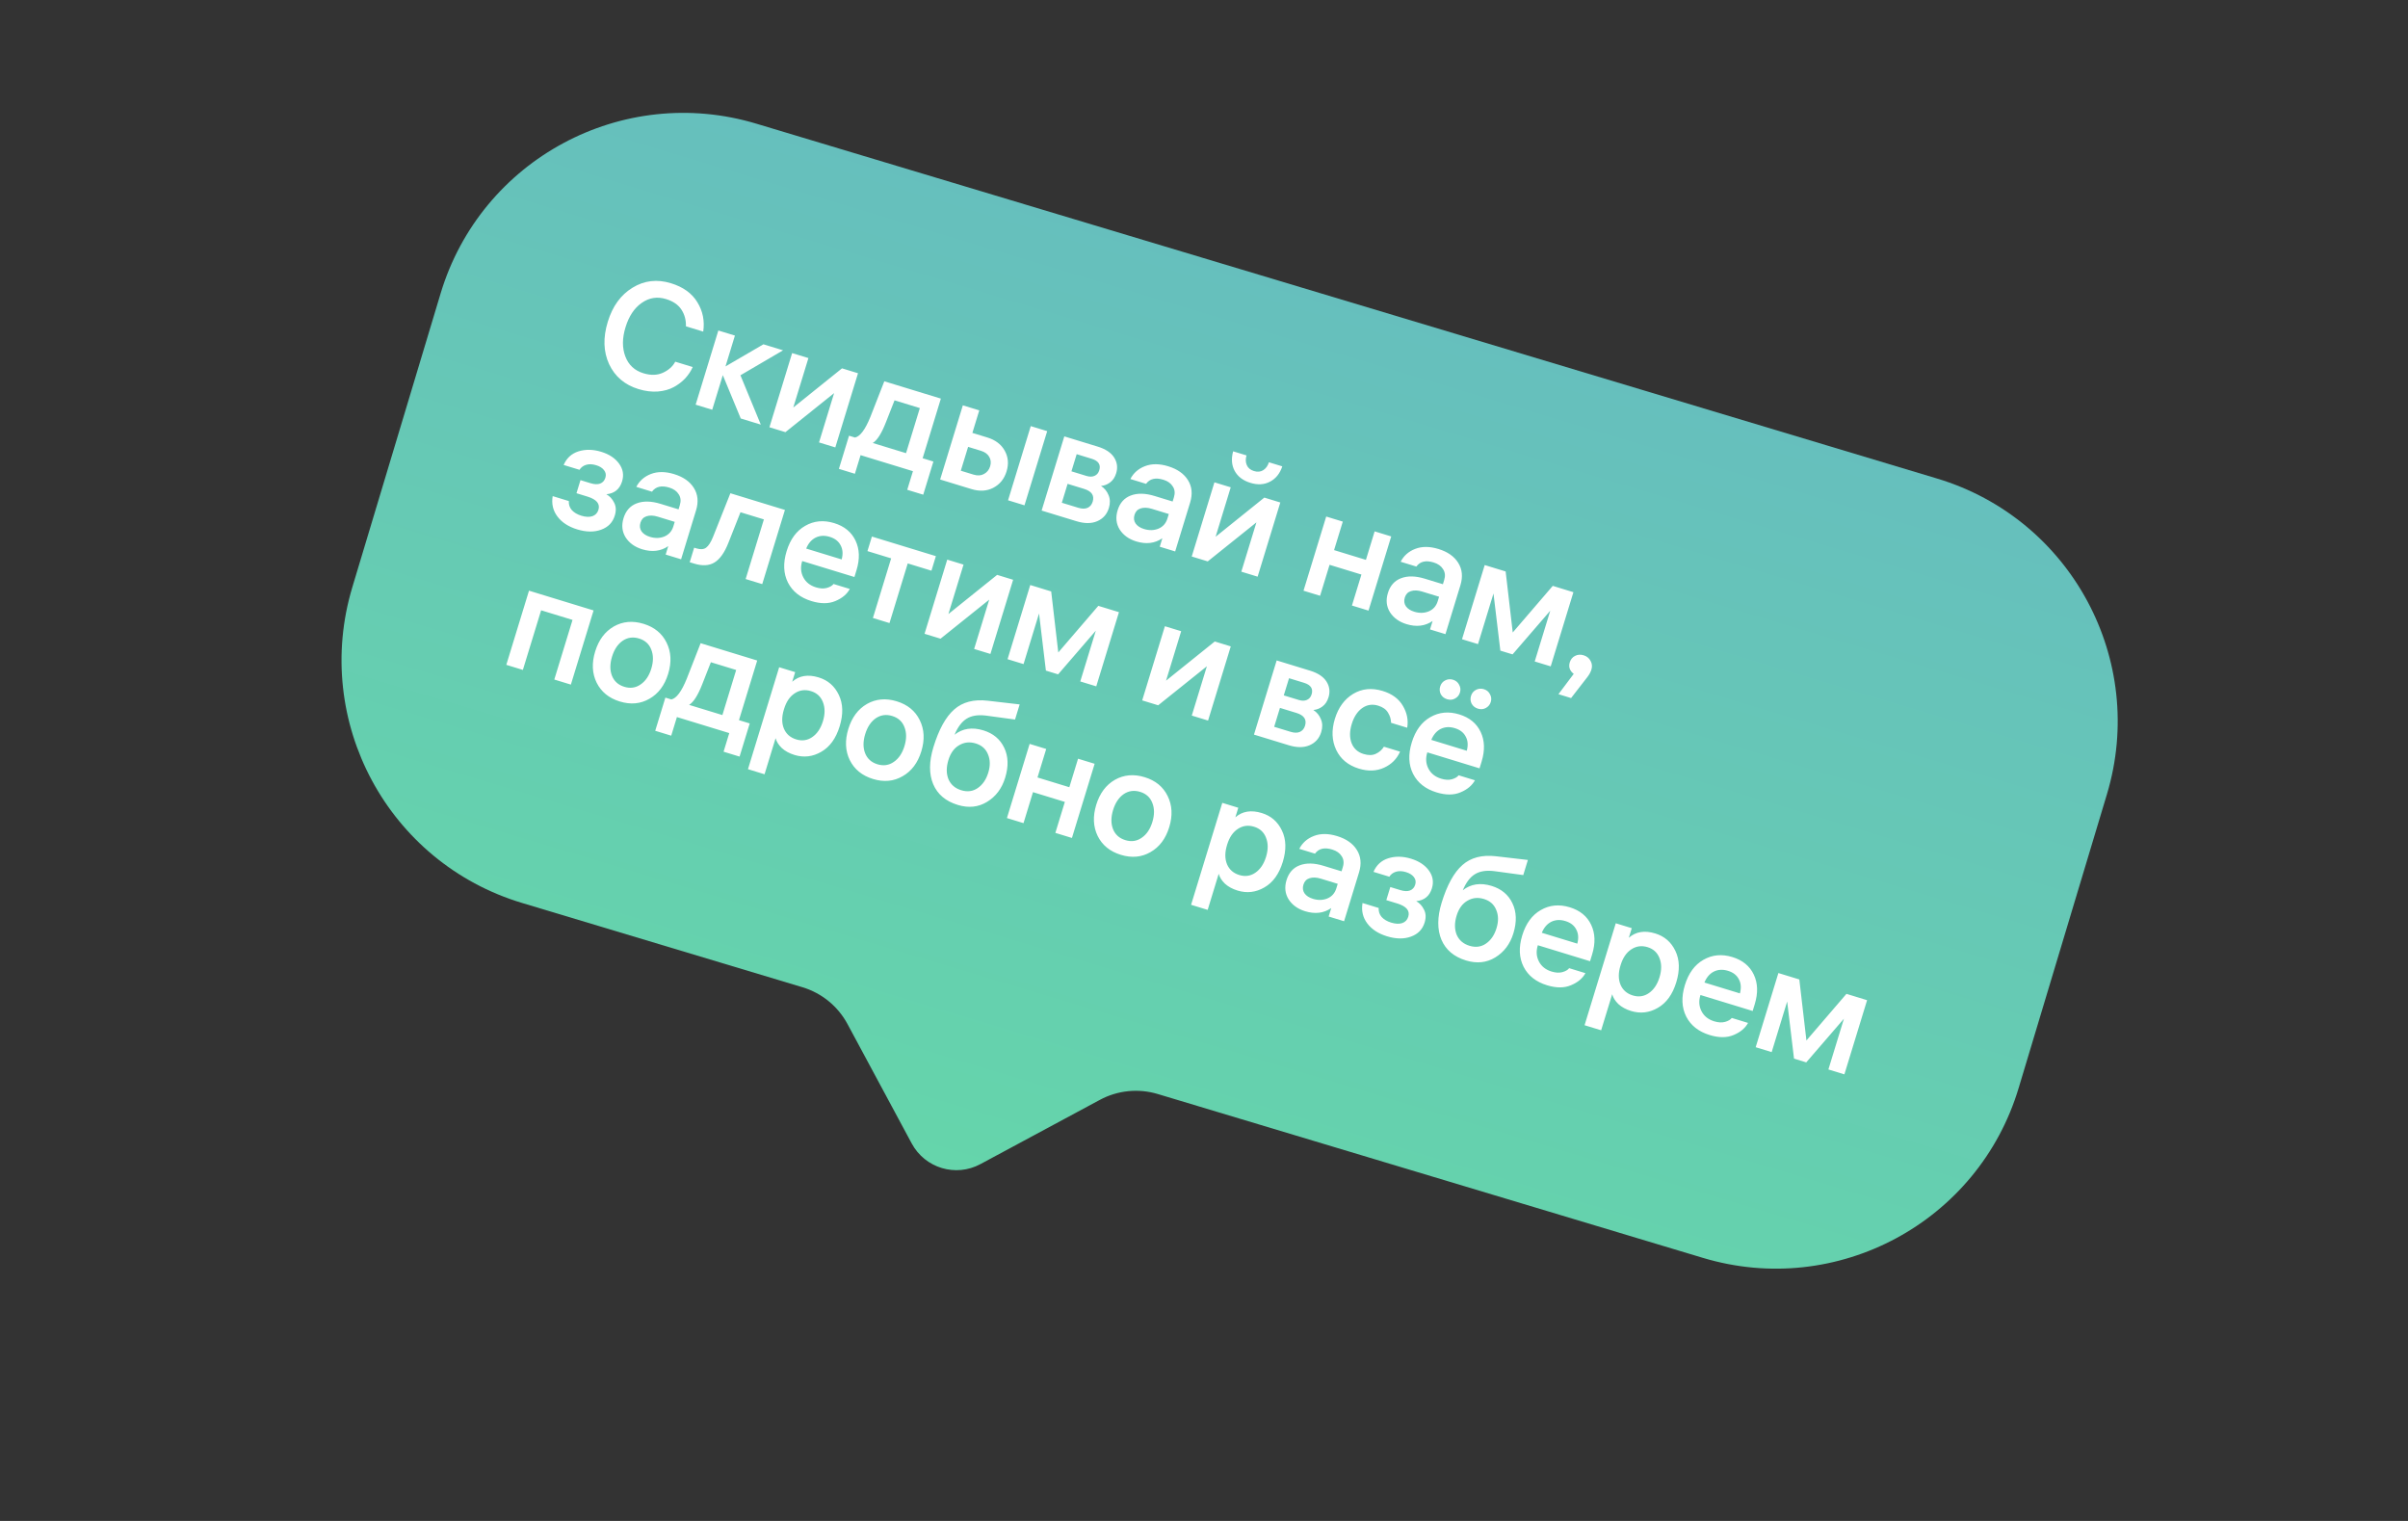
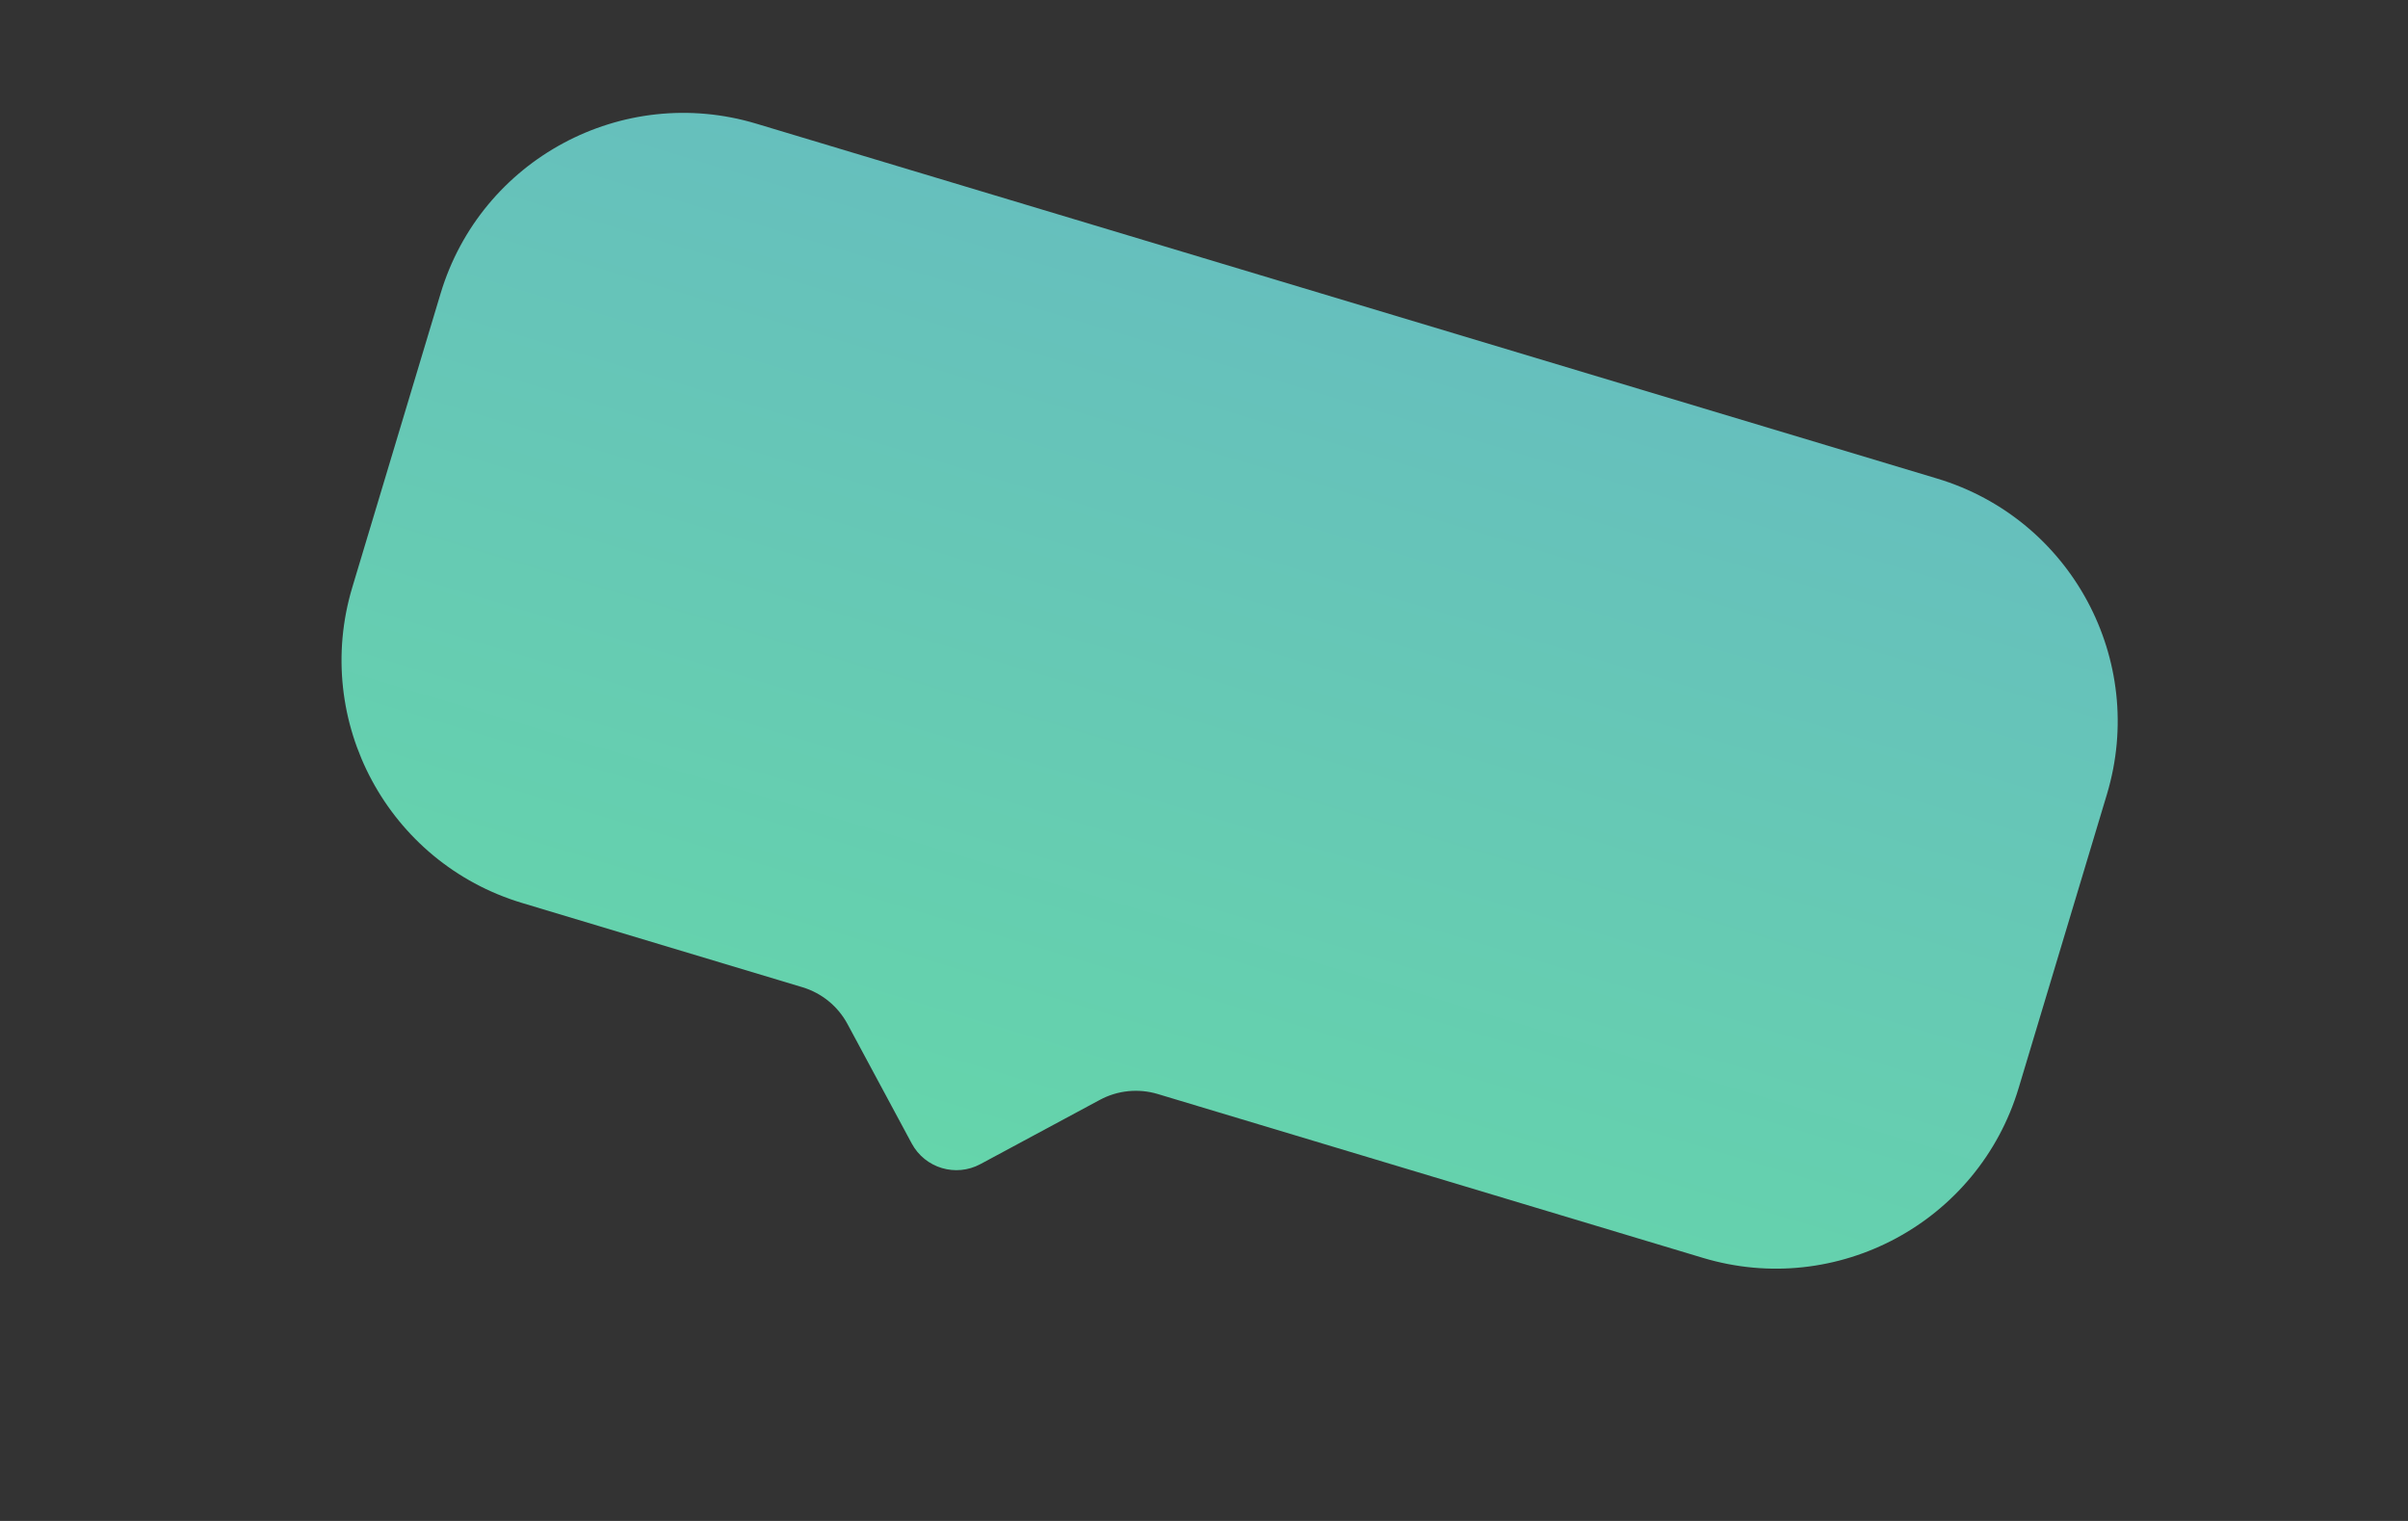
<svg xmlns="http://www.w3.org/2000/svg" width="190" height="120" viewBox="0 0 190 120" fill="none">
  <rect x="0" y="0" width="190" height="120" fill="#333333" stroke="none" />
-   <path fill-rule="evenodd" clip-rule="evenodd" d="M152.846 37.757C163.425 40.937 169.423 52.089 166.244 62.667L159.278 85.847C156.099 96.425 144.946 102.423 134.368 99.244L91.351 86.316C89.827 85.858 88.183 86.024 86.782 86.778L77.357 91.847C75.411 92.894 72.986 92.165 71.939 90.219L66.87 80.794C66.117 79.393 64.837 78.348 63.313 77.89L41.196 71.243C30.618 68.064 24.62 56.911 27.799 46.333L34.765 23.154C37.944 12.576 49.097 6.577 59.675 9.757L152.846 37.757Z" fill="url(#paint0_linear_201_798)" />
-   <path d="M53.28 28.537L54.657 28.958C54.518 29.275 54.323 29.571 54.071 29.846C53.822 30.113 53.522 30.343 53.17 30.536C52.818 30.73 52.397 30.848 51.907 30.89C51.419 30.925 50.912 30.862 50.384 30.7C49.298 30.368 48.523 29.712 48.062 28.734C47.609 27.751 47.574 26.636 47.956 25.389C48.333 24.157 48.984 23.261 49.909 22.699C50.836 22.129 51.846 22.012 52.94 22.346C53.904 22.641 54.6 23.143 55.027 23.851C55.457 24.552 55.611 25.322 55.487 26.163L54.122 25.745C54.137 25.256 54.02 24.819 53.77 24.433C53.52 24.047 53.116 23.768 52.558 23.597C51.861 23.384 51.22 23.485 50.633 23.899C50.048 24.306 49.623 24.945 49.356 25.817C49.091 26.682 49.086 27.45 49.341 28.122C49.595 28.794 50.071 29.236 50.767 29.449C51.348 29.627 51.863 29.613 52.311 29.407C52.758 29.201 53.081 28.911 53.28 28.537ZM56.197 32.328L54.889 31.928L56.68 26.076L57.988 26.476L57.244 28.909L60.237 27.165L61.786 27.639L58.423 29.609L60.03 33.501L58.447 33.017L57.033 29.598L56.197 32.328ZM67.7 29.448L65.909 35.3L64.624 34.907L65.814 31.017L61.973 34.096L60.711 33.71L62.502 27.858L63.787 28.251L62.593 32.152L66.438 29.062L67.7 29.448ZM73.648 36.414L72.847 39.03L71.585 38.644L72.034 37.175L67.903 35.911L67.454 37.38L66.192 36.993L66.992 34.377L67.463 34.521C67.866 34.435 68.27 33.894 68.675 32.897L69.775 30.083L74.238 31.449L72.799 36.154L73.648 36.414ZM69.9 33.322C69.555 34.204 69.21 34.746 68.863 34.95L71.49 35.754L72.579 32.197L70.582 31.585L69.9 33.322ZM77.268 32.377L76.724 34.155L77.894 34.513C78.545 34.712 79.006 35.063 79.279 35.565C79.555 36.059 79.602 36.6 79.422 37.19C79.24 37.786 78.89 38.219 78.372 38.487C77.865 38.75 77.29 38.783 76.648 38.587L74.181 37.832L75.972 31.98L77.268 32.377ZM82.627 34.017L80.836 39.869L79.539 39.472L81.33 33.62L82.627 34.017ZM77.397 35.566L76.387 35.257L75.811 37.139L76.821 37.448C77.134 37.544 77.407 37.527 77.639 37.397C77.879 37.27 78.041 37.068 78.126 36.793C78.21 36.517 78.186 36.267 78.054 36.043C77.929 35.821 77.71 35.662 77.397 35.566ZM82.188 40.282L83.978 34.43L86.606 35.234C87.233 35.426 87.668 35.714 87.91 36.098C88.153 36.481 88.206 36.895 88.07 37.339C87.972 37.66 87.81 37.903 87.584 38.068C87.367 38.228 87.13 38.319 86.873 38.34C87.145 38.516 87.344 38.756 87.468 39.062C87.599 39.37 87.608 39.711 87.493 40.086C87.343 40.576 87.037 40.921 86.574 41.122C86.12 41.318 85.573 41.318 84.93 41.121L82.188 40.282ZM85.535 38.571L84.238 38.174L83.782 39.666L85.078 40.062C85.369 40.151 85.611 40.154 85.803 40.071C86.006 39.983 86.144 39.82 86.217 39.583C86.366 39.093 86.139 38.756 85.535 38.571ZM86.136 36.195L84.954 35.833L84.54 37.187L85.722 37.549C85.975 37.626 86.188 37.625 86.363 37.544C86.546 37.466 86.67 37.32 86.736 37.106C86.872 36.663 86.672 36.359 86.136 36.195ZM92.627 39.235C92.728 38.906 92.698 38.621 92.537 38.38C92.387 38.133 92.14 37.957 91.796 37.851C91.176 37.662 90.721 37.769 90.429 38.174L89.19 37.794C89.436 37.318 89.82 36.979 90.342 36.779C90.873 36.574 91.483 36.576 92.171 36.787C92.898 37.009 93.418 37.373 93.732 37.879C94.053 38.388 94.111 38.978 93.905 39.651L92.725 43.507L91.509 43.135L91.713 42.469C91.12 42.874 90.434 42.956 89.654 42.718C89.072 42.54 88.637 42.227 88.347 41.778C88.068 41.325 88.014 40.819 88.185 40.26C88.362 39.679 88.707 39.291 89.219 39.096C89.74 38.895 90.368 38.908 91.102 39.133L92.525 39.568L92.627 39.235ZM90.267 41.738C90.673 41.862 91.052 41.853 91.405 41.71C91.761 41.559 91.997 41.293 92.114 40.91L92.223 40.555L90.892 40.148C90.548 40.042 90.25 40.031 89.999 40.113C89.758 40.19 89.598 40.358 89.518 40.618C89.439 40.878 89.468 41.109 89.608 41.31C89.749 41.504 89.969 41.647 90.267 41.738ZM101.021 39.646L99.231 45.498L97.945 45.104L99.136 41.215L95.295 44.293L94.032 43.907L95.823 38.055L97.109 38.448L95.915 42.35L99.759 39.259L101.021 39.646ZM98.356 35.931C98.271 36.206 98.278 36.459 98.374 36.69C98.471 36.92 98.661 37.079 98.944 37.165C99.227 37.252 99.473 37.227 99.683 37.09C99.892 36.953 100.039 36.747 100.123 36.472L101.178 36.795C100.988 37.364 100.664 37.767 100.206 38.003C99.757 38.242 99.241 38.273 98.66 38.095C98.078 37.917 97.665 37.602 97.418 37.15C97.179 36.7 97.14 36.186 97.3 35.608L98.356 35.931ZM104.16 47.006L102.852 46.606L104.643 40.754L105.951 41.154L105.263 43.403L107.776 44.172L108.464 41.923L109.772 42.324L107.981 48.176L106.673 47.775L107.421 45.331L104.908 44.562L104.16 47.006ZM113.952 45.761C114.053 45.432 114.023 45.147 113.863 44.906C113.713 44.659 113.465 44.483 113.121 44.377C112.501 44.188 112.046 44.295 111.755 44.7L110.516 44.321C110.762 43.844 111.146 43.505 111.667 43.305C112.199 43.1 112.808 43.102 113.497 43.313C114.224 43.535 114.744 43.9 115.058 44.405C115.379 44.914 115.437 45.504 115.231 46.178L114.051 50.033L112.834 49.661L113.038 48.995C112.446 49.4 111.759 49.483 110.979 49.244C110.398 49.066 109.962 48.753 109.673 48.304C109.393 47.851 109.339 47.345 109.51 46.786C109.688 46.205 110.033 45.817 110.544 45.622C111.065 45.422 111.693 45.434 112.428 45.659L113.851 46.094L113.952 45.761ZM111.593 48.264C111.998 48.389 112.377 48.379 112.731 48.236C113.086 48.086 113.323 47.819 113.44 47.437L113.549 47.081L112.218 46.674C111.873 46.568 111.576 46.557 111.325 46.639C111.084 46.716 110.923 46.884 110.844 47.144C110.764 47.404 110.794 47.635 110.933 47.837C111.074 48.031 111.294 48.173 111.593 48.264ZM117.149 44.581L118.801 45.087L119.361 49.901L122.519 46.224L124.148 46.723L122.357 52.575L121.095 52.189L122.321 48.184L119.347 51.629L118.383 51.334L117.842 46.826L116.62 50.819L115.358 50.433L117.149 44.581ZM125.568 52.83C125.512 53.014 125.413 53.201 125.271 53.391L123.965 55.075L122.967 54.77L124.172 53.168C123.855 52.92 123.751 52.617 123.861 52.257C123.933 52.02 124.073 51.85 124.281 51.746C124.488 51.642 124.715 51.627 124.959 51.702C125.204 51.777 125.385 51.925 125.502 52.144C125.621 52.357 125.643 52.585 125.568 52.83ZM44.474 36.685C44.706 36.145 45.096 35.787 45.643 35.612C46.198 35.439 46.797 35.45 47.44 35.647C48.067 35.839 48.536 36.15 48.848 36.58C49.16 37.01 49.239 37.477 49.084 37.982C48.897 38.594 48.484 38.932 47.845 38.996C48.109 39.144 48.314 39.365 48.458 39.661C48.611 39.95 48.629 40.29 48.509 40.68C48.343 41.224 47.983 41.594 47.428 41.793C46.882 41.994 46.253 41.985 45.541 41.767C44.853 41.557 44.333 41.218 43.983 40.751C43.632 40.284 43.507 39.748 43.609 39.143L44.882 39.533C44.866 39.804 44.944 40.041 45.116 40.244C45.298 40.442 45.55 40.59 45.871 40.689C46.208 40.792 46.497 40.805 46.738 40.728C46.981 40.644 47.142 40.475 47.219 40.223C47.364 39.748 47.073 39.4 46.346 39.178L45.486 38.914L45.802 37.882L46.594 38.124C46.9 38.218 47.152 38.228 47.35 38.154C47.558 38.076 47.697 37.922 47.767 37.692C47.835 37.471 47.8 37.272 47.661 37.095C47.531 36.921 47.324 36.791 47.041 36.705C46.742 36.613 46.477 36.603 46.246 36.675C46.015 36.746 45.842 36.877 45.725 37.067L44.474 36.685ZM53.642 39.854C53.743 39.525 53.713 39.24 53.553 38.999C53.403 38.752 53.155 38.576 52.811 38.47C52.191 38.281 51.736 38.388 51.445 38.793L50.206 38.413C50.452 37.937 50.836 37.598 51.357 37.398C51.889 37.193 52.498 37.195 53.187 37.406C53.914 37.628 54.434 37.992 54.748 38.498C55.069 39.007 55.127 39.597 54.92 40.27L53.741 44.126L52.524 43.754L52.728 43.088C52.136 43.493 51.45 43.575 50.669 43.337C50.088 43.159 49.652 42.846 49.363 42.397C49.083 41.944 49.029 41.438 49.2 40.879C49.378 40.298 49.723 39.91 50.234 39.715C50.755 39.515 51.383 39.527 52.118 39.752L53.541 40.187L53.642 39.854ZM51.283 42.357C51.688 42.481 52.067 42.472 52.421 42.329C52.776 42.179 53.013 41.912 53.13 41.53L53.239 41.174L51.907 40.767C51.563 40.661 51.266 40.65 51.015 40.732C50.774 40.809 50.613 40.977 50.534 41.237C50.454 41.497 50.484 41.728 50.623 41.93C50.764 42.123 50.984 42.266 51.283 42.357ZM54.421 44.359L54.772 43.212L54.956 43.268C55.277 43.366 55.53 43.347 55.714 43.211C55.908 43.07 56.093 42.779 56.269 42.34L57.63 38.916L61.934 40.233L60.143 46.085L58.834 45.685L60.274 40.98L58.427 40.415L57.48 42.811C57.173 43.595 56.804 44.118 56.373 44.379C55.952 44.635 55.419 44.665 54.777 44.468L54.421 44.359ZM67.417 45.525L63.298 44.265L63.291 44.288C63.152 44.739 63.183 45.158 63.382 45.546C63.582 45.933 63.915 46.198 64.382 46.341C64.703 46.439 64.987 46.455 65.233 46.388C65.489 46.316 65.668 46.212 65.768 46.075L67.053 46.468C66.826 46.884 66.444 47.202 65.908 47.423C65.379 47.646 64.752 47.646 64.025 47.424C63.153 47.157 62.536 46.671 62.174 45.967C61.815 45.254 61.779 44.428 62.067 43.487C62.355 42.546 62.844 41.88 63.532 41.488C64.224 41.089 64.986 41.017 65.82 41.272C66.623 41.518 67.185 41.978 67.505 42.654C67.826 43.329 67.851 44.106 67.582 44.986L67.417 45.525ZM65.475 42.358C65.062 42.232 64.688 42.251 64.353 42.417C64.025 42.584 63.778 42.872 63.611 43.281L66.411 44.138C66.527 43.705 66.498 43.333 66.326 43.021C66.164 42.703 65.88 42.483 65.475 42.358ZM68.445 43.481L68.796 42.333L73.845 43.878L73.494 45.026L71.624 44.453L70.184 49.158L68.876 48.758L70.315 44.053L68.445 43.481ZM79.939 45.743L78.148 51.595L76.863 51.202L78.053 47.312L74.212 50.391L72.95 50.005L74.741 44.152L76.026 44.546L74.832 48.447L78.677 45.357L79.939 45.743ZM81.291 46.157L82.943 46.663L83.503 51.477L86.661 47.8L88.29 48.299L86.499 54.151L85.237 53.765L86.463 49.76L83.489 53.205L82.525 52.91L81.984 48.402L80.762 52.395L79.5 52.009L81.291 46.157ZM97.112 50.999L95.321 56.851L94.036 56.458L95.227 52.568L91.385 55.646L90.123 55.26L91.914 49.408L93.199 49.801L92.005 53.703L95.85 50.612L97.112 50.999ZM98.943 57.959L100.734 52.107L103.361 52.911C103.989 53.103 104.423 53.391 104.666 53.775C104.908 54.158 104.961 54.572 104.825 55.016C104.727 55.337 104.565 55.58 104.339 55.745C104.123 55.905 103.886 55.995 103.628 56.017C103.901 56.193 104.099 56.433 104.223 56.739C104.355 57.047 104.363 57.388 104.248 57.763C104.098 58.253 103.792 58.598 103.329 58.799C102.876 58.995 102.328 58.995 101.685 58.798L98.943 57.959ZM102.29 56.248L100.993 55.851L100.537 57.343L101.833 57.739C102.124 57.828 102.366 57.831 102.559 57.748C102.762 57.659 102.899 57.497 102.972 57.259C103.122 56.77 102.894 56.433 102.29 56.248ZM102.892 53.872L101.71 53.51L101.295 54.864L102.477 55.226C102.73 55.303 102.943 55.301 103.119 55.221C103.301 55.143 103.426 54.997 103.491 54.783C103.627 54.339 103.427 54.035 102.892 53.872ZM107.59 59.488C107.972 59.605 108.296 59.6 108.561 59.472C108.834 59.346 109.046 59.16 109.196 58.913L110.47 59.303C110.219 59.879 109.796 60.302 109.203 60.572C108.61 60.842 107.95 60.866 107.224 60.644C106.375 60.384 105.776 59.891 105.43 59.166C105.085 58.433 105.051 57.615 105.327 56.713C105.601 55.818 106.082 55.162 106.77 54.745C107.466 54.33 108.242 54.254 109.099 54.516C109.841 54.743 110.373 55.136 110.696 55.695C111.021 56.246 111.134 56.821 111.034 57.418L109.761 57.028C109.756 56.742 109.675 56.475 109.517 56.225C109.369 55.971 109.111 55.788 108.744 55.675C108.285 55.535 107.864 55.598 107.481 55.866C107.106 56.136 106.831 56.554 106.658 57.12C106.482 57.694 106.479 58.199 106.646 58.635C106.816 59.063 107.131 59.348 107.59 59.488ZM116.741 60.62L112.622 59.359L112.615 59.382C112.477 59.834 112.507 60.253 112.707 60.64C112.906 61.027 113.239 61.292 113.706 61.435C114.027 61.534 114.311 61.549 114.557 61.483C114.813 61.41 114.992 61.306 115.092 61.169L116.377 61.563C116.15 61.978 115.768 62.297 115.232 62.517C114.703 62.74 114.076 62.741 113.349 62.518C112.477 62.252 111.86 61.766 111.499 61.061C111.139 60.349 111.104 59.522 111.392 58.581C111.68 57.64 112.168 56.974 112.857 56.582C113.548 56.183 114.31 56.111 115.144 56.366C115.947 56.612 116.509 57.073 116.829 57.748C117.15 58.423 117.175 59.201 116.906 60.081L116.741 60.62ZM114.799 57.453C114.386 57.326 114.012 57.346 113.677 57.511C113.349 57.679 113.102 57.967 112.935 58.376L115.735 59.233C115.851 58.8 115.823 58.427 115.65 58.115C115.488 57.798 115.204 57.577 114.799 57.453ZM114.019 53.688C114.218 53.581 114.429 53.562 114.651 53.63C114.873 53.698 115.033 53.831 115.132 54.028C115.24 54.221 115.262 54.424 115.196 54.638C115.131 54.852 114.998 55.012 114.798 55.118C114.608 55.219 114.402 55.236 114.181 55.168C113.959 55.1 113.793 54.97 113.685 54.778C113.586 54.58 113.57 54.374 113.636 54.16C113.701 53.946 113.829 53.789 114.019 53.688ZM116.451 54.432C116.651 54.326 116.862 54.307 117.084 54.375C117.306 54.443 117.466 54.575 117.564 54.773C117.673 54.965 117.694 55.168 117.629 55.382C117.563 55.596 117.43 55.757 117.231 55.863C117.041 55.964 116.835 55.98 116.613 55.912C116.391 55.844 116.226 55.714 116.118 55.522C116.019 55.325 116.003 55.119 116.068 54.905C116.134 54.691 116.261 54.533 116.451 54.432ZM41.74 46.603L46.835 48.162L45.044 54.014L43.736 53.614L45.175 48.909L42.697 48.151L41.257 52.855L39.949 52.455L41.74 46.603ZM48.43 49.428C49.139 49.026 49.922 48.956 50.779 49.218C51.635 49.48 52.241 49.975 52.596 50.703C52.958 51.433 53 52.253 52.721 53.163C52.443 54.074 51.949 54.73 51.24 55.132C50.539 55.537 49.76 55.608 48.904 55.346C48.047 55.084 47.437 54.587 47.075 53.857C46.72 53.13 46.682 52.311 46.961 51.401C47.239 50.49 47.729 49.833 48.43 49.428ZM48.284 53.311C48.459 53.75 48.784 54.042 49.258 54.187C49.732 54.332 50.161 54.271 50.544 54.003C50.935 53.738 51.217 53.322 51.39 52.756C51.563 52.19 51.562 51.688 51.387 51.249C51.219 50.813 50.898 50.522 50.424 50.377C49.95 50.232 49.517 50.292 49.127 50.557C48.743 50.825 48.465 51.242 48.292 51.808C48.119 52.374 48.116 52.875 48.284 53.311ZM59.156 57.078L58.355 59.694L57.093 59.308L57.542 57.839L53.411 56.575L52.962 58.043L51.7 57.657L52.501 55.041L52.971 55.185C53.374 55.099 53.778 54.557 54.183 53.561L55.283 50.747L59.746 52.113L58.307 56.818L59.156 57.078ZM55.409 53.986C55.063 54.867 54.718 55.41 54.371 55.613L56.999 56.417L58.087 52.86L56.09 52.249L55.409 53.986ZM64.597 53.447C65.324 53.669 65.853 54.128 66.184 54.824C66.522 55.521 66.545 56.348 66.253 57.304C65.96 58.261 65.474 58.932 64.796 59.318C64.124 59.707 63.422 59.789 62.687 59.564C62.282 59.44 61.949 59.258 61.687 59.019C61.435 58.775 61.272 58.516 61.197 58.242L60.326 61.088L59.018 60.687L61.48 52.644L62.742 53.03L62.51 53.787C63.06 53.303 63.755 53.189 64.597 53.447ZM62.824 58.338C63.283 58.479 63.703 58.419 64.084 58.159C64.474 57.894 64.757 57.474 64.933 56.901C65.106 56.334 65.105 55.832 64.93 55.394C64.762 54.957 64.449 54.669 63.99 54.529C63.523 54.386 63.096 54.443 62.707 54.701C62.321 54.951 62.041 55.363 61.865 55.936L61.851 55.982C61.675 56.556 61.676 57.058 61.854 57.489C62.034 57.912 62.357 58.195 62.824 58.338ZM68.405 55.541C69.114 55.139 69.897 55.069 70.754 55.331C71.61 55.593 72.216 56.088 72.571 56.816C72.933 57.546 72.975 58.366 72.696 59.276C72.418 60.187 71.924 60.843 71.215 61.245C70.514 61.65 69.735 61.721 68.879 61.459C68.022 61.196 67.412 60.7 67.05 59.97C66.695 59.243 66.657 58.424 66.936 57.513C67.215 56.603 67.704 55.946 68.405 55.541ZM68.259 59.424C68.434 59.863 68.759 60.154 69.233 60.3C69.707 60.445 70.136 60.383 70.519 60.116C70.91 59.851 71.192 59.435 71.365 58.869C71.538 58.303 71.537 57.8 71.362 57.362C71.194 56.926 70.873 56.635 70.399 56.49C69.925 56.345 69.492 56.405 69.101 56.67C68.718 56.938 68.44 57.355 68.267 57.921C68.094 58.487 68.091 58.988 68.259 59.424ZM77.594 57.625C78.367 57.862 78.913 58.318 79.234 58.993C79.562 59.67 79.588 60.461 79.311 61.363C79.052 62.212 78.573 62.848 77.874 63.27C77.186 63.687 76.418 63.766 75.569 63.506C74.62 63.216 73.975 62.671 73.634 61.872C73.295 61.066 73.3 60.093 73.649 58.953C74.077 57.553 74.623 56.561 75.287 55.978C75.953 55.387 76.84 55.156 77.946 55.286L80.455 55.577L80.09 56.77L77.8 56.459C77.163 56.381 76.653 56.463 76.269 56.705C75.888 56.94 75.571 57.361 75.317 57.97C75.948 57.469 76.707 57.354 77.594 57.625ZM75.847 62.349C76.329 62.496 76.761 62.44 77.141 62.18C77.532 61.915 77.812 61.507 77.98 60.956C78.144 60.42 78.136 59.941 77.956 59.518C77.786 59.089 77.464 58.803 76.99 58.657C76.515 58.512 76.079 58.559 75.68 58.796C75.283 59.026 75 59.417 74.832 59.967C74.659 60.533 74.66 61.036 74.835 61.474C75.02 61.907 75.358 62.199 75.847 62.349ZM80.759 64.944L79.451 64.543L81.242 58.691L82.55 59.092L81.862 61.341L84.374 62.11L85.063 59.861L86.371 60.261L84.58 66.113L83.272 65.713L84.02 63.269L81.507 62.499L80.759 64.944ZM87.966 61.527C88.674 61.125 89.457 61.055 90.314 61.317C91.171 61.579 91.776 62.074 92.131 62.802C92.493 63.532 92.535 64.352 92.257 65.262C91.978 66.172 91.484 66.829 90.776 67.231C90.075 67.635 89.296 67.707 88.439 67.445C87.582 67.182 86.972 66.686 86.61 65.956C86.256 65.229 86.218 64.41 86.496 63.499C86.775 62.589 87.265 61.932 87.966 61.527ZM87.819 65.41C87.994 65.849 88.319 66.14 88.793 66.285C89.268 66.431 89.696 66.369 90.079 66.102C90.47 65.837 90.752 65.421 90.925 64.855C91.099 64.289 91.098 63.786 90.922 63.348C90.755 62.912 90.434 62.621 89.959 62.476C89.485 62.331 89.052 62.391 88.662 62.656C88.279 62.924 88.001 63.341 87.827 63.907C87.654 64.473 87.651 64.974 87.819 65.41ZM99.56 64.147C100.287 64.369 100.816 64.828 101.147 65.523C101.486 66.221 101.509 67.048 101.216 68.004C100.923 68.96 100.438 69.632 99.759 70.018C99.088 70.406 98.385 70.488 97.651 70.264C97.245 70.139 96.912 69.958 96.65 69.719C96.399 69.475 96.236 69.216 96.16 68.942L95.29 71.787L93.981 71.387L96.443 63.343L97.705 63.73L97.473 64.487C98.023 64.002 98.719 63.889 99.56 64.147ZM97.787 69.038C98.246 69.178 98.666 69.119 99.047 68.859C99.438 68.593 99.721 68.174 99.897 67.6C100.07 67.034 100.069 66.532 99.893 66.093C99.726 65.657 99.412 65.369 98.953 65.228C98.487 65.085 98.059 65.143 97.671 65.4C97.285 65.65 97.004 66.062 96.828 66.636L96.814 66.682C96.639 67.256 96.64 67.758 96.817 68.189C96.997 68.612 97.321 68.895 97.787 69.038ZM105.954 68.412C106.055 68.084 106.025 67.798 105.865 67.557C105.715 67.31 105.467 67.134 105.123 67.029C104.503 66.839 104.048 66.946 103.757 67.351L102.518 66.972C102.764 66.495 103.148 66.156 103.669 65.956C104.201 65.751 104.81 65.753 105.499 65.964C106.226 66.186 106.746 66.55 107.06 67.056C107.381 67.565 107.439 68.156 107.233 68.829L106.053 72.684L104.836 72.312L105.04 71.646C104.448 72.051 103.761 72.134 102.981 71.895C102.4 71.717 101.964 71.404 101.675 70.955C101.395 70.502 101.341 69.996 101.512 69.437C101.69 68.856 102.035 68.468 102.546 68.273C103.067 68.073 103.695 68.085 104.43 68.31L105.853 68.745L105.954 68.412ZM103.595 70.915C104 71.04 104.379 71.03 104.733 70.887C105.088 70.737 105.325 70.47 105.442 70.088L105.551 69.732L104.22 69.325C103.875 69.219 103.578 69.208 103.327 69.29C103.086 69.367 102.925 69.535 102.846 69.795C102.766 70.055 102.796 70.286 102.935 70.488C103.076 70.682 103.296 70.824 103.595 70.915ZM108.373 68.789C108.605 68.249 108.995 67.891 109.542 67.716C110.097 67.543 110.696 67.554 111.339 67.751C111.966 67.943 112.436 68.254 112.747 68.684C113.059 69.114 113.138 69.582 112.983 70.087C112.796 70.699 112.383 71.037 111.744 71.1C112.009 71.248 112.213 71.47 112.357 71.765C112.511 72.054 112.528 72.394 112.409 72.784C112.242 73.328 111.882 73.698 111.328 73.897C110.781 74.098 110.152 74.089 109.441 73.872C108.752 73.661 108.233 73.322 107.882 72.855C107.531 72.388 107.407 71.852 107.508 71.247L108.782 71.637C108.766 71.908 108.844 72.145 109.016 72.349C109.198 72.546 109.449 72.695 109.771 72.793C110.107 72.896 110.396 72.909 110.637 72.832C110.88 72.748 111.041 72.579 111.118 72.327C111.263 71.853 110.972 71.504 110.246 71.282L109.385 71.018L109.701 69.986L110.493 70.228C110.799 70.322 111.051 70.332 111.249 70.259C111.457 70.18 111.596 70.026 111.666 69.796C111.734 69.575 111.699 69.376 111.561 69.199C111.43 69.025 111.223 68.895 110.94 68.809C110.641 68.717 110.377 68.707 110.146 68.779C109.915 68.85 109.741 68.981 109.624 69.171L108.373 68.789ZM117.696 69.897C118.468 70.134 119.015 70.59 119.335 71.265C119.663 71.942 119.689 72.733 119.413 73.635C119.153 74.484 118.674 75.12 117.976 75.542C117.288 75.959 116.519 76.038 115.67 75.778C114.721 75.488 114.077 74.943 113.735 74.144C113.397 73.338 113.402 72.365 113.75 71.225C114.179 69.825 114.725 68.833 115.389 68.25C116.055 67.659 116.941 67.428 118.048 67.558L120.556 67.849L120.191 69.042L117.902 68.731C117.265 68.653 116.754 68.735 116.371 68.977C115.989 69.212 115.672 69.634 115.419 70.242C116.049 69.741 116.808 69.626 117.696 69.897ZM115.949 74.621C116.431 74.768 116.862 74.712 117.243 74.452C117.634 74.187 117.913 73.779 118.082 73.228C118.246 72.693 118.238 72.213 118.057 71.79C117.887 71.362 117.565 71.075 117.091 70.93C116.617 70.784 116.18 70.831 115.781 71.068C115.384 71.298 115.102 71.689 114.933 72.239C114.76 72.805 114.761 73.308 114.936 73.746C115.122 74.18 115.459 74.471 115.949 74.621ZM125.461 75.838L121.342 74.577L121.335 74.6C121.196 75.051 121.227 75.471 121.426 75.858C121.626 76.245 121.959 76.51 122.425 76.653C122.747 76.751 123.031 76.767 123.277 76.7C123.533 76.628 123.712 76.524 123.812 76.387L125.097 76.781C124.87 77.196 124.488 77.514 123.952 77.735C123.423 77.958 122.796 77.959 122.069 77.736C121.197 77.469 120.58 76.984 120.218 76.279C119.859 75.567 119.823 74.74 120.111 73.799C120.399 72.858 120.888 72.192 121.576 71.8C122.267 71.401 123.03 71.329 123.864 71.584C124.667 71.83 125.229 72.29 125.549 72.966C125.87 73.641 125.895 74.419 125.626 75.298L125.461 75.838ZM123.519 72.671C123.106 72.544 122.732 72.564 122.397 72.729C122.069 72.896 121.822 73.185 121.655 73.594L124.455 74.451C124.571 74.017 124.542 73.645 124.37 73.333C124.208 73.016 123.924 72.795 123.519 72.671ZM130.607 73.648C131.334 73.87 131.863 74.329 132.194 75.024C132.532 75.722 132.555 76.549 132.263 77.505C131.97 78.461 131.484 79.132 130.806 79.519C130.135 79.907 129.432 79.989 128.697 79.765C128.292 79.641 127.959 79.459 127.697 79.22C127.446 78.976 127.282 78.717 127.207 78.443L126.336 81.288L125.028 80.888L127.49 72.844L128.752 73.231L128.52 73.988C129.07 73.504 129.766 73.39 130.607 73.648ZM128.834 78.539C129.293 78.68 129.713 78.62 130.094 78.36C130.484 78.094 130.768 77.675 130.943 77.101C131.116 76.535 131.115 76.033 130.94 75.594C130.772 75.158 130.459 74.87 130 74.729C129.533 74.587 129.106 74.644 128.717 74.902C128.331 75.152 128.051 75.563 127.875 76.137L127.861 76.183C127.685 76.757 127.686 77.259 127.864 77.69C128.044 78.113 128.367 78.396 128.834 78.539ZM138.292 79.764L134.173 78.504L134.166 78.527C134.027 78.978 134.058 79.397 134.257 79.785C134.457 80.172 134.79 80.437 135.257 80.58C135.578 80.678 135.862 80.694 136.108 80.627C136.364 80.555 136.543 80.45 136.643 80.314L137.928 80.707C137.701 81.123 137.319 81.441 136.783 81.662C136.254 81.885 135.627 81.885 134.9 81.663C134.028 81.396 133.411 80.91 133.049 80.206C132.69 79.493 132.654 78.666 132.942 77.726C133.23 76.785 133.719 76.118 134.407 75.727C135.099 75.328 135.861 75.255 136.695 75.511C137.498 75.757 138.06 76.217 138.38 76.892C138.701 77.568 138.726 78.345 138.457 79.225L138.292 79.764ZM136.35 76.597C135.937 76.471 135.563 76.49 135.228 76.656C134.9 76.823 134.653 77.111 134.486 77.52L137.286 78.377C137.402 77.944 137.373 77.572 137.201 77.26C137.039 76.942 136.755 76.721 136.35 76.597ZM140.321 76.771L141.973 77.277L142.533 82.091L145.691 78.414L147.32 78.913L145.529 84.765L144.267 84.379L145.493 80.374L142.519 83.819L141.555 83.524L141.014 79.016L139.792 83.009L138.53 82.623L140.321 76.771Z" fill="white" />
+   <path fill-rule="evenodd" clip-rule="evenodd" d="M152.846 37.757C163.425 40.937 169.423 52.089 166.244 62.667L159.278 85.847C156.099 96.425 144.946 102.423 134.368 99.244L91.351 86.316C89.827 85.858 88.183 86.024 86.782 86.778L77.357 91.847C75.411 92.894 72.986 92.165 71.939 90.219L66.87 80.794C66.117 79.393 64.837 78.348 63.313 77.89L41.196 71.243C30.618 68.064 24.62 56.911 27.799 46.333L34.765 23.154C37.944 12.576 49.097 6.577 59.675 9.757Z" fill="url(#paint0_linear_201_798)" />
  <defs>
    <linearGradient id="paint0_linear_201_798" x1="109.278" y1="19.994" x2="77.534" y2="125.623" gradientUnits="userSpaceOnUse">
      <stop stop-color="#66BEBE" />
      <stop offset="1" stop-color="#65DEA3" />
    </linearGradient>
  </defs>
</svg>